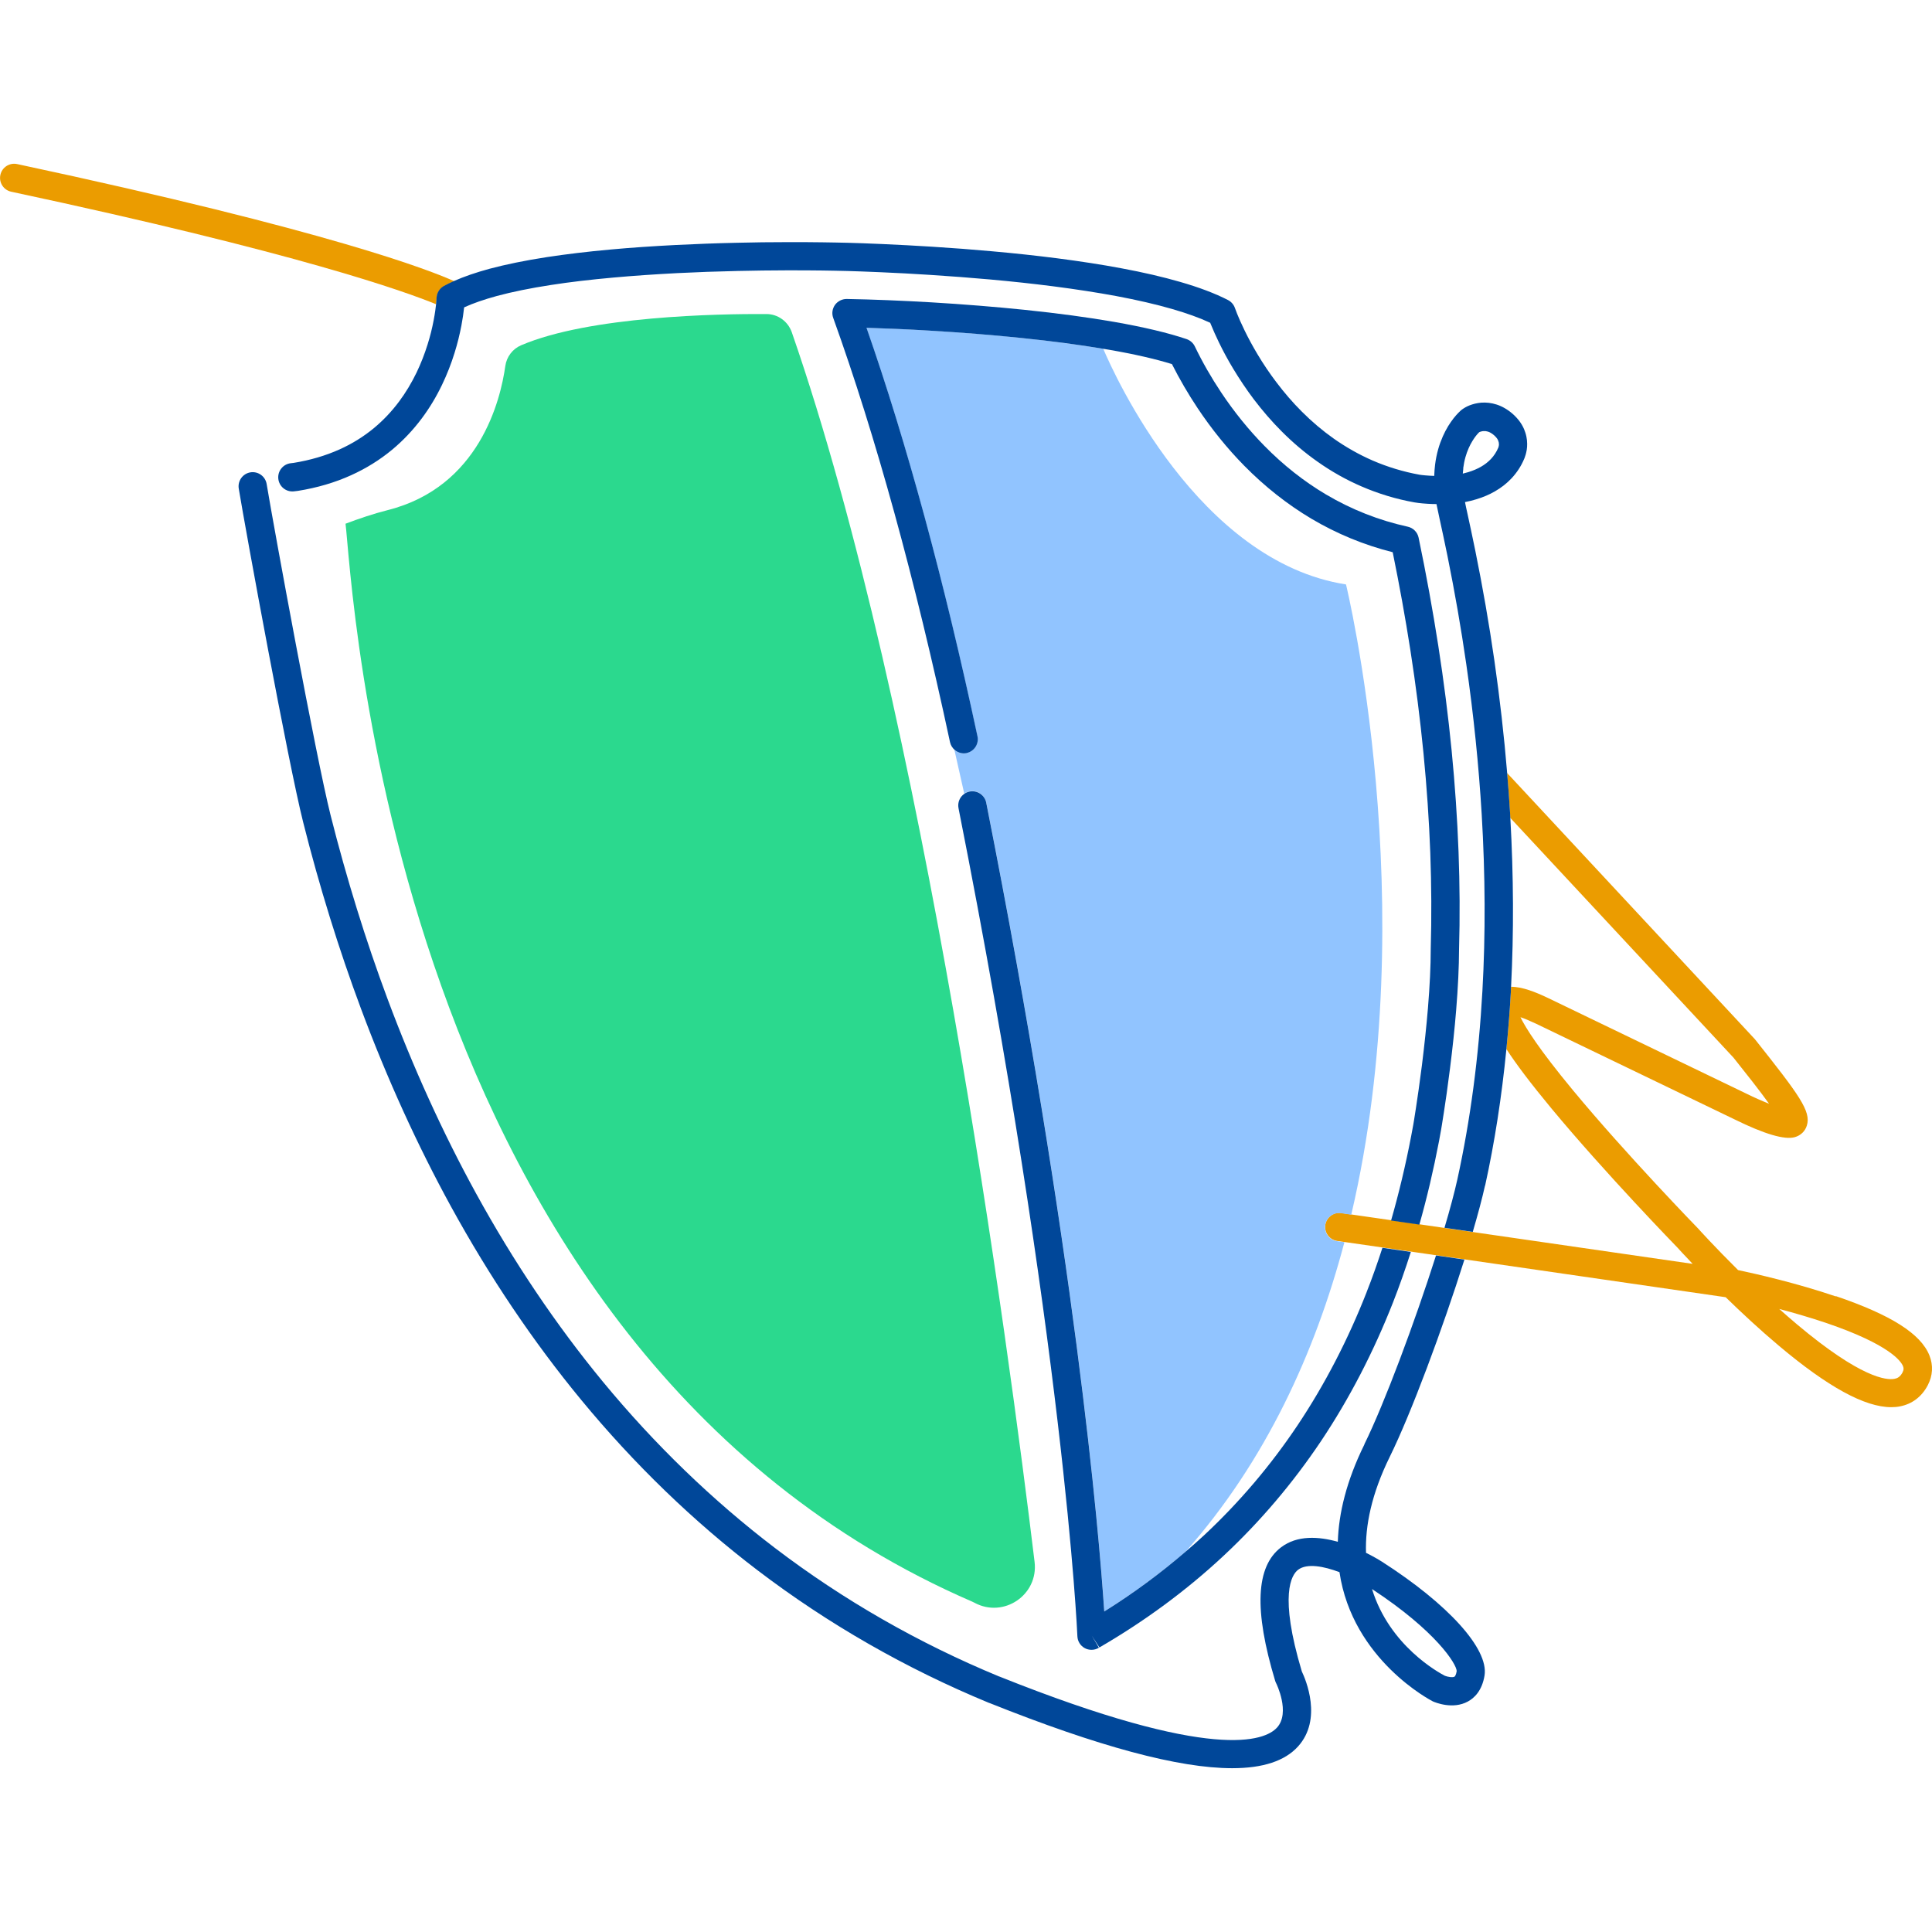
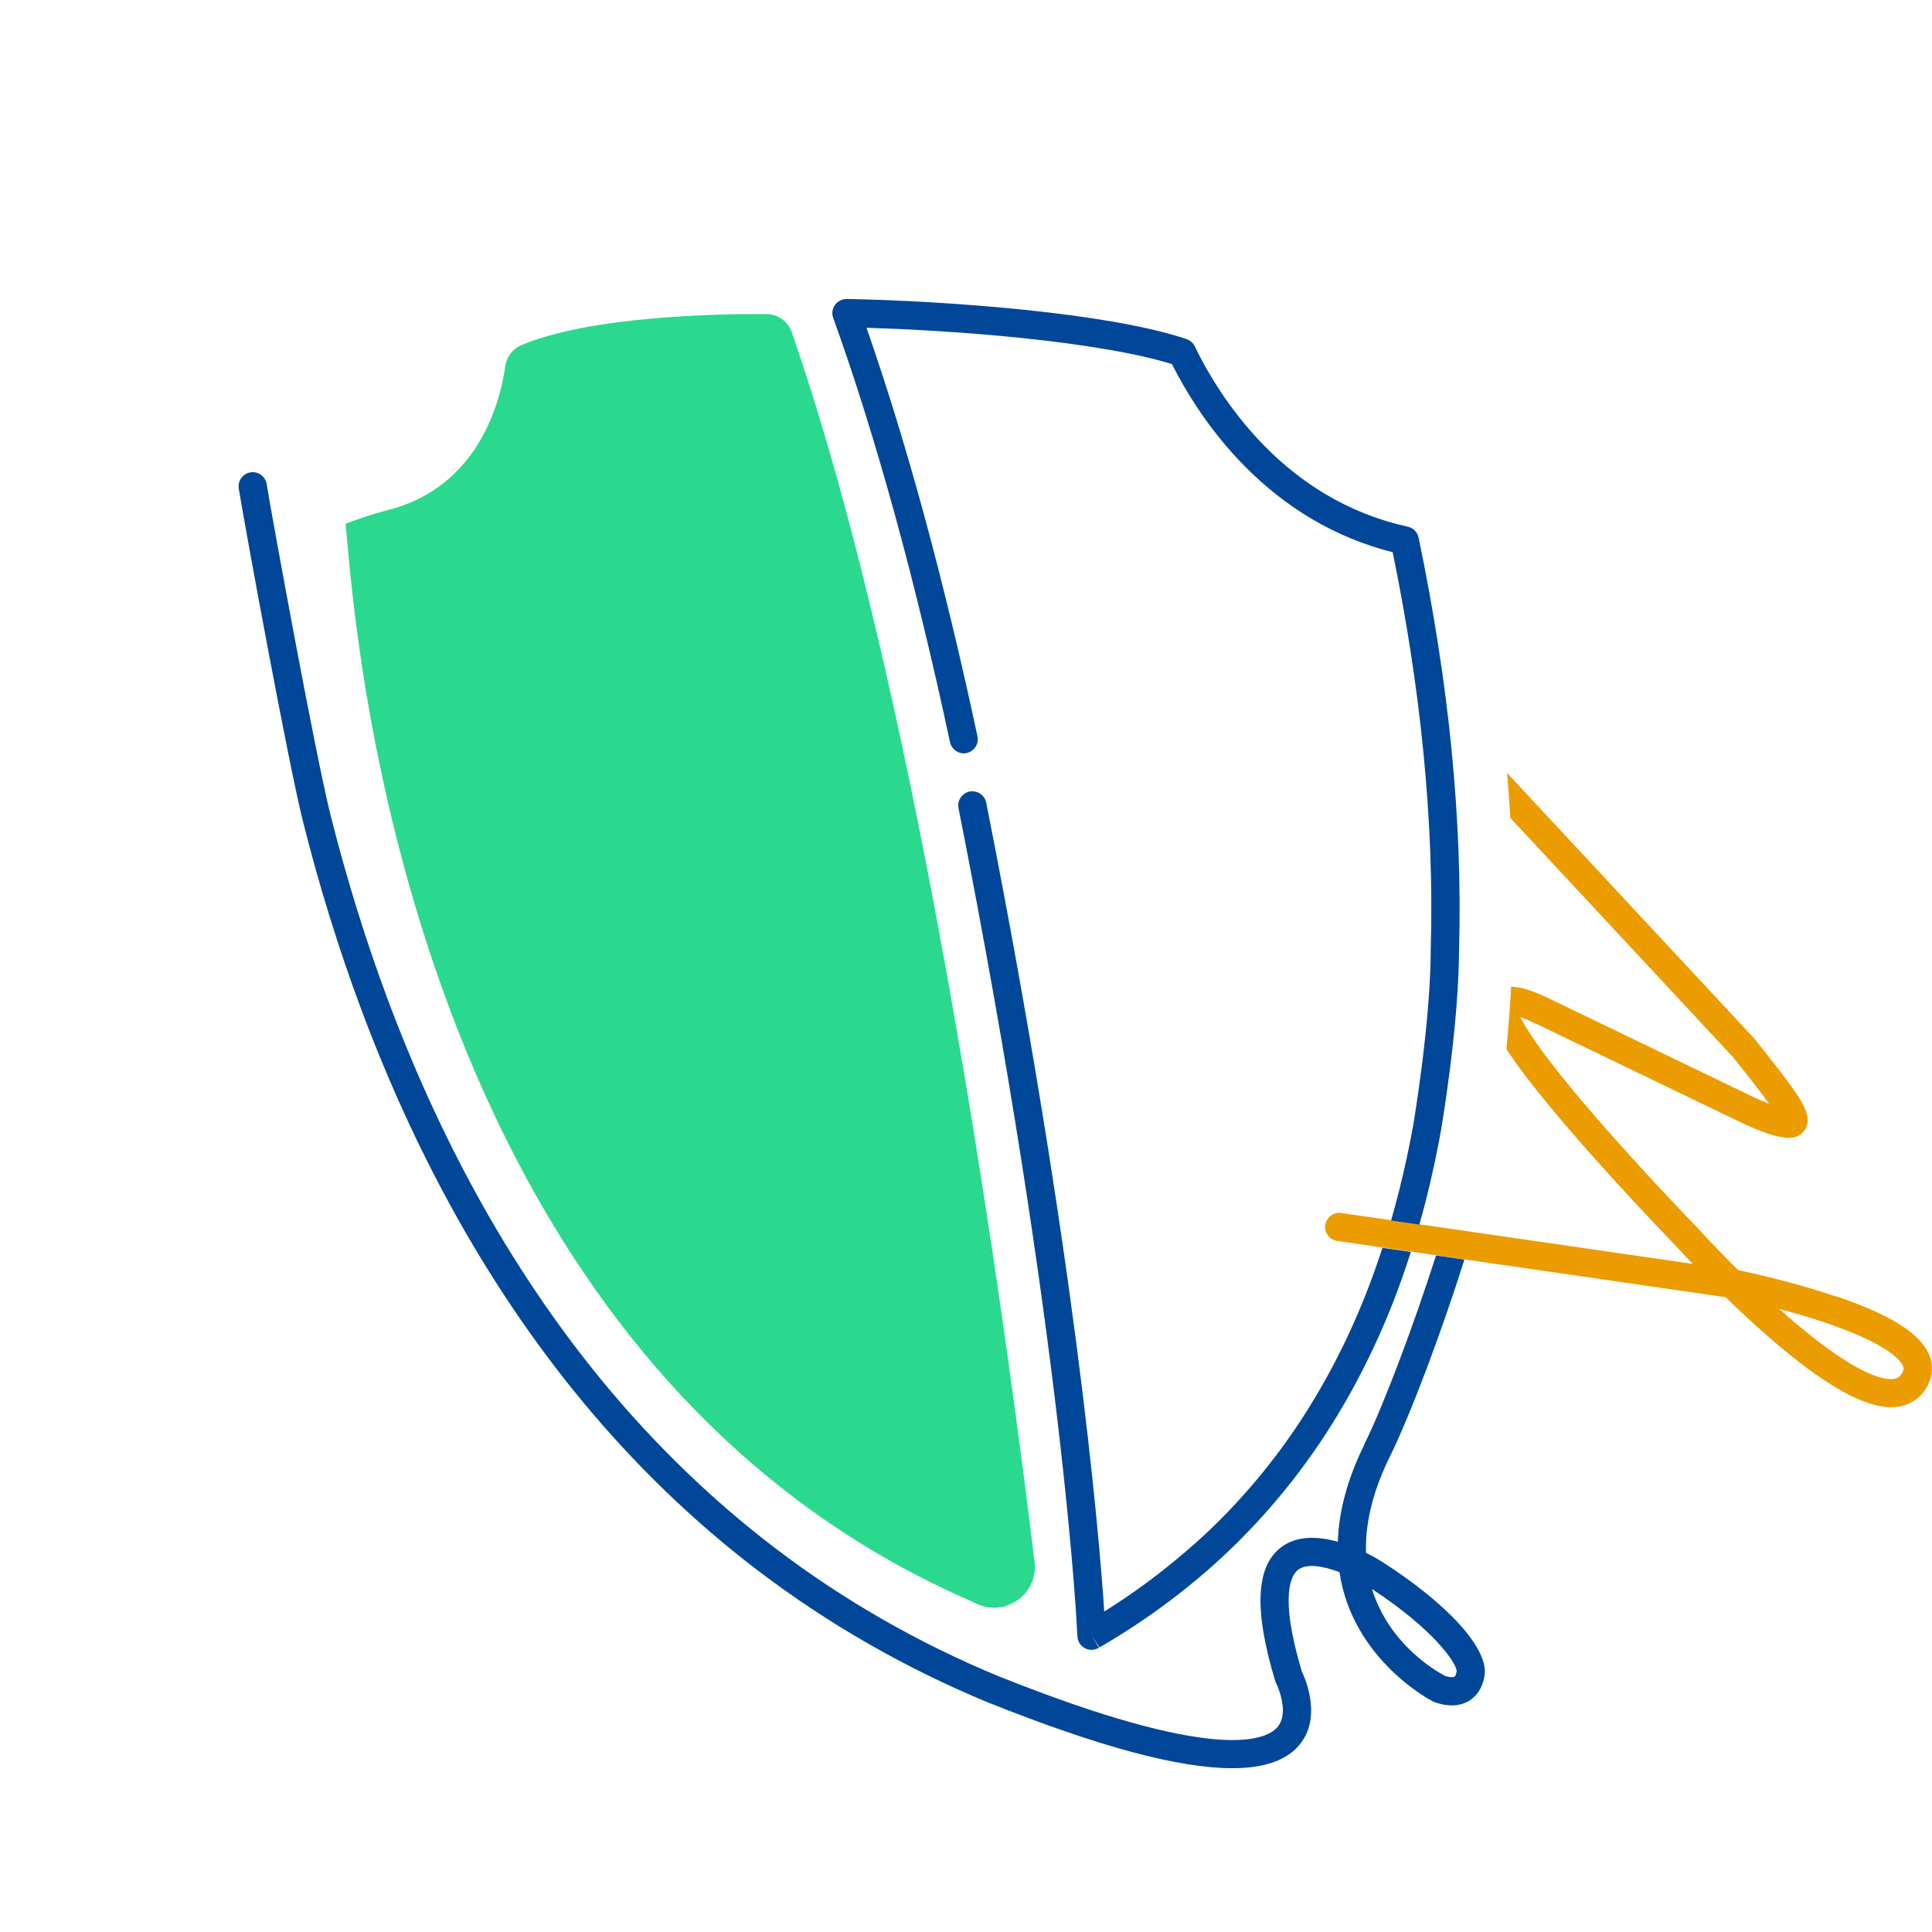
<svg xmlns="http://www.w3.org/2000/svg" fill="none" height="64" viewBox="0 0 64 64" width="64">
  <path d="m60.81 42.944c-1.289-.438-2.629-.744-3.234-.871-.77-.764-1.302-1.351-1.317-1.37-.024-.024-2.385-2.454-4.146-4.579-1.139-1.375-1.578-2.082-1.746-2.428.124.041.29.109.515.215l6.573 3.168c.991.489 1.666.688 2.003.59.193-.056.337-.195.395-.38.152-.476-.259-1.023-1.707-2.848-.007-.009-.015-.019-.024-.028l-8.197-8.806c.037.44.069.881.096 1.315.004.058.006.114.009.171l7.395 7.944c.405.51.868 1.092 1.177 1.525-.229-.09-.489-.204-.735-.326l-6.578-3.172c-.42-.201-.866-.379-1.233-.375-.004.064-.006.129-.009.193-.036.631-.084 1.255-.146 1.87.326.502.806 1.139 1.491 1.965 1.786 2.153 4.173 4.609 4.184 4.62.021.024.201.223.495.53l-8.218-1.19-.839-.122-2.248-.324-.334-.049c-.255-.037-.493.141-.53.397s.141.493.397.53l.24.034 1.261.182 11.365 1.647c.521.508 1.128 1.074 1.761 1.606 1.625 1.368 2.848 2.037 3.725 2.037.103 0 .201-.009.294-.028.399-.079.716-.32.914-.697.167-.319.187-.661.056-.989-.287-.719-1.272-1.343-3.099-1.965zm2.215 2.518c-.083.157-.18.197-.266.213-.264.052-1.111-.021-3.234-1.806-.197-.167-.394-.337-.585-.508.495.131 1.038.289 1.568.468 2.106.718 2.469 1.272 2.531 1.426.024.062.032.118-.015.206z" fill="#eb9c00" />
-   <path d="m32.672 26.588c2.955 14.92 3.734 24.159 3.91 26.793.961-.6 1.862-1.265 2.696-1.984 2.651-3.002 4.287-6.584 5.257-10.247l-.24-.034c-.257-.037-.433-.275-.397-.53.037-.257.276-.435.53-.397l.334.049c2.413-10.281-.174-20.878-.174-20.878-4.885-.759-7.669-6.929-8.042-7.807-.798-.133-1.707-.253-2.705-.358-.971-.101-1.999-.184-3.06-.245-.706-.041-1.413-.073-2.082-.094 1.334 3.82 2.571 8.37 3.676 13.531.054.253-.107.502-.36.556-.148.032-.292-.011-.399-.103.112.489.221.972.326 1.45.051-.036.111-.062.174-.075.255-.049.5.114.551.369z" fill="#91c4ff" />
-   <path d="m14.466 9.873c.006-.165.099-.315.244-.393.103-.056.217-.111.337-.165-.77-.348-4.098-1.664-14.479-3.88-.253-.054-.502.107-.556.36-.054.253.107.502.36.556 9.514 2.031 13.057 3.309 14.077 3.729 0-.004 0-.009 0-.013.011-.114.015-.184.015-.191z" fill="#eb9c00" />
  <path d="m32.22 53.064c.021.009.039.019.06.028.002 0 .004.002.006.004.967.517 2.117-.266 1.986-1.355-.858-7.105-3.646-28.067-8.043-40.735-.126-.358-.459-.602-.839-.603-1.6-.009-5.857.066-8.126 1.034-.283.12-.482.382-.525.688-.157 1.122-.854 4.004-3.892 4.772-.48.122-.944.279-1.401.452.219 1.638 1.319 27.301 20.777 35.715z" fill="#2bd98e" />
  <g fill="#004799">
    <path d="m45.199 47.846c-.598 1.212-.853 2.286-.882 3.228-.631-.178-1.343-.225-1.879.182-.839.635-.903 2.082-.197 4.422.007.026.019.054.032.079.006.009.48.976.03 1.471-.399.438-2.095 1.15-9.19-1.688-.006-.002-.013-.004-.019-.006-2.666-1.102-5.164-2.533-7.423-4.255-2.068-1.576-3.987-3.431-5.703-5.512-1.544-1.874-2.957-3.972-4.201-6.239-1.096-1.997-2.08-4.161-2.928-6.434-.723-1.939-1.358-3.989-1.889-6.093-.487-1.937-1.875-9.509-2.117-10.968-.043-.255-.283-.427-.538-.386-.255.043-.427.283-.386.538.242 1.467 1.639 9.087 2.132 11.045.538 2.138 1.184 4.219 1.919 6.19.864 2.316 1.868 4.521 2.985 6.558 1.272 2.318 2.717 4.465 4.298 6.383 1.761 2.138 3.732 4.043 5.859 5.662 2.333 1.776 4.909 3.251 7.657 4.386.009.004.019.006.028.009 3.601 1.439 6.262 2.156 8.028 2.156 1.023 0 1.748-.24 2.183-.719.819-.903.253-2.222.127-2.485-.763-2.544-.341-3.204-.124-3.369.296-.225.854-.116 1.371.079.431 2.91 3.048 4.257 3.084 4.276.006.004.013.006.019.009.066.028.648.274 1.15 0 .208-.112.472-.356.553-.866.137-.877-1.197-2.355-3.402-3.768-.06-.039-.253-.157-.525-.292-.03-.896.182-1.952.787-3.181.706-1.433 1.752-4.244 2.473-6.533l-.941-.137c-.706 2.216-1.711 4.911-2.374 6.256zm3.056 7.51c-.019.118-.052.174-.075.187-.058.032-.215.009-.315-.03-.189-.097-1.836-.987-2.415-2.874 2.123 1.394 2.799 2.484 2.805 2.717z" />
-     <path d="m49.195 39.282c.317-1.437.551-2.953.706-4.525.06-.616.111-1.238.146-1.87.004-.064.006-.129.009-.193.092-1.797.084-3.676-.024-5.595-.004-.056-.006-.114-.009-.171-.026-.435-.058-.875-.096-1.315-.101-1.229-.244-2.479-.423-3.728-.176-1.222-.384-2.413-.633-3.644-.101-.5-.191-.909-.257-1.214-.036-.165-.066-.296-.084-.395.133-.026.26-.056.38-.094.221-.067.425-.154.607-.259.212-.12.399-.268.556-.435.172-.185.313-.397.414-.635.004-.009.011-.024.019-.047.009-.024.022-.062.036-.109.011-.043.024-.096.034-.155.009-.066.015-.131.013-.197 0-.079-.009-.157-.024-.232-.017-.088-.045-.172-.079-.255-.039-.09-.09-.178-.15-.259-.064-.086-.139-.167-.223-.242-.083-.073-.172-.137-.262-.189-.086-.051-.178-.092-.27-.122-.086-.028-.174-.047-.264-.058-.081-.009-.163-.011-.244-.006-.071.006-.142.017-.214.034-.06.015-.12.034-.178.056-.056.022-.105.047-.144.069-.052.03-.092.058-.124.082-.019.017-.058.051-.109.103-.041.043-.094.101-.152.174-.062.081-.122.167-.178.257-.066.109-.126.223-.178.341-.06.137-.113.279-.154.427-.047.165-.081.337-.103.511-.015.122-.024.247-.028.373-.051 0-.103-.004-.154-.007-.107-.006-.195-.015-.257-.022-.049-.006-.079-.011-.079-.011-.534-.097-1.055-.255-1.548-.468-.448-.195-.882-.44-1.293-.729-.369-.261-.725-.562-1.059-.897-.294-.294-.575-.618-.838-.967-.223-.294-.435-.607-.628-.931-.155-.26-.3-.526-.429-.792-.114-.236-.197-.425-.244-.545-.047-.116-.071-.184-.073-.191-.039-.114-.122-.21-.23-.266-.423-.217-.956-.42-1.587-.601-.562-.163-1.214-.315-1.941-.45-.646-.122-1.364-.232-2.134-.332-.673-.086-1.396-.165-2.153-.232-.637-.058-1.308-.109-1.992-.152-.545-.034-1.1-.064-1.651-.088-.474-.021-.858-.034-1.126-.041-.264-.007-.414-.009-.416-.009-.004 0-.157-.004-.431-.007-.274-.004-.669-.007-1.152-.006-.566 0-1.132.007-1.681.021-.695.015-1.375.041-2.018.073-.762.039-1.491.088-2.164.15-.772.069-1.486.156-2.123.253-.718.111-1.357.242-1.896.386-.448.122-.839.257-1.171.403-.12.054-.234.109-.337.165-.144.079-.238.229-.244.393 0 .007-.004.075-.015.191v.013c-.013.12-.037.307-.081.538-.051.27-.118.538-.2.798-.101.326-.225.639-.365.933-.167.345-.36.667-.577.958-.245.33-.526.626-.832.881-.341.283-.727.523-1.143.71-.463.208-.974.358-1.518.446-.006 0-.037.006-.092.011-.257.026-.446.255-.42.513.026.259.255.446.513.42.088-.009.137-.017.141-.017.631-.101 1.224-.275 1.761-.519.493-.223.948-.506 1.355-.843.363-.302.695-.652.986-1.042.253-.339.478-.712.669-1.111.161-.335.302-.693.416-1.062.092-.294.167-.598.225-.901.039-.206.069-.406.09-.6.294-.135.656-.26 1.083-.377.508-.137 1.111-.26 1.795-.365.616-.096 1.312-.178 2.063-.245.661-.06 1.377-.109 2.127-.148.635-.032 1.306-.056 1.994-.071.545-.013 1.104-.019 1.662-.021.478 0 .868.002 1.137.006.268.004.418.007.423.007 0 0 .148.002.408.009.264.007.645.021 1.111.041.543.024 1.092.052 1.632.088.676.043 1.338.094 1.967.15.746.067 1.458.144 2.117.229.753.097 1.454.206 2.082.322.697.131 1.321.275 1.853.429.493.142.916.296 1.261.457.006.017.013.034.021.052.079.193.169.395.27.603.141.29.298.581.468.862.212.352.442.695.684 1.016.289.38.598.738.922 1.062.371.373.77.71 1.182 1.0.463.328.954.605 1.462.824.558.242 1.149.422 1.757.53 0 0 .047.007.129.019.075.009.184.021.315.028.096.006.191.009.285.009.021.109.058.281.109.515.066.302.154.706.255 1.201.245 1.214.45 2.389.624 3.592.242 1.671.412 3.343.51 4.965.12 2.01.129 3.98.024 5.851-.122 2.192-.401 4.294-.83 6.247-.096.433-.243.986-.427 1.604l.937.135c.172-.586.313-1.113.407-1.538zm-.725-23.765c.017-.129.041-.255.075-.375.03-.105.066-.206.109-.302.036-.081.077-.159.122-.232.036-.06.075-.116.114-.167.034-.043.064-.077.088-.101.011-.011.021-.021.022-.022.007-.004.017-.009.028-.013.015-.006.032-.011.051-.015.019-.006.041-.007.064-.009h.069c.026.004.052.009.079.017.03.009.062.024.092.041.037.021.075.049.113.082.034.03.064.062.088.094.019.024.032.049.043.075.009.021.015.041.021.064.004.019.006.039.006.058 0 .019 0 .037-.004.052-.002.015-.006.03-.009.041 0 .006-.002.009-.002.009-.006.011 0 0-.007.017-.06.141-.141.266-.242.373-.094.099-.206.187-.335.26-.122.069-.262.129-.416.176-.058.017-.12.034-.182.049.004-.058.009-.116.017-.172z" />
    <path d="m45.274 42.798c-.622 1.587-1.392 3.071-2.286 4.409s-1.939 2.567-3.105 3.654c-.197.184-.401.362-.607.538-.834.718-1.735 1.385-2.696 1.984-.176-2.636-.956-11.873-3.91-26.793-.051-.253-.296-.418-.551-.369-.066.013-.124.039-.174.075-.15.103-.23.287-.193.476 3.504 17.689 3.935 27.336 3.938 27.432.007.167.101.317.247.394.069.037.144.054.221.054.084 0 .17-.022.245-.069l-.236-.399.253.39c1.501-.871 2.882-1.889 4.101-3.026 1.218-1.135 2.31-2.421 3.245-3.818.931-1.394 1.731-2.936 2.38-4.587.212-.541.408-1.1.59-1.671l-.941-.137c-.163.5-.335.991-.523 1.465z" />
    <path d="m32.02 24.945c.253-.054.414-.303.36-.556-1.105-5.162-2.342-9.711-3.676-13.531.667.021 1.375.051 2.082.094 1.059.062 2.089.144 3.06.245 1.0.103 1.907.223 2.705.358.064.011.129.021.193.032.834.144 1.531.305 2.078.474.251.498.538.989.851 1.46.465.697.984 1.338 1.542 1.905.684.695 1.433 1.285 2.228 1.758.841.498 1.744.871 2.692 1.109.223 1.092.42 2.181.585 3.241.18 1.154.326 2.305.435 3.419s.185 2.224.225 3.298c.039 1.074.045 2.14.015 3.183 0 .566-.032 1.224-.092 1.956-.049.586-.116 1.223-.199 1.891-.075.594-.15 1.102-.199 1.422-.052.347-.088.553-.088.553l-.071.382c-.184.961-.407 1.894-.665 2.794l.937.135c.253-.89.468-1.81.65-2.758l.071-.39s.037-.214.092-.575c.051-.326.126-.843.202-1.448.086-.68.155-1.33.204-1.932.062-.757.094-1.439.096-2.018.03-1.049.024-2.138-.017-3.232-.041-1.092-.118-2.222-.229-3.354-.111-1.132-.26-2.301-.442-3.47-.182-1.171-.401-2.376-.652-3.58-.037-.18-.178-.322-.358-.362-.957-.21-1.87-.57-2.713-1.07-.727-.431-1.413-.972-2.038-1.609-.517-.526-.999-1.12-1.43-1.767-.328-.491-.622-1.004-.875-1.529-.054-.112-.154-.199-.272-.24-.616-.208-1.422-.399-2.398-.57-.864-.15-1.861-.285-2.962-.399-.984-.101-2.027-.185-3.101-.249-.963-.056-1.93-.096-2.795-.111-.152-.002-.3.071-.39.195-.09.126-.113.287-.06.431 1.407 3.91 2.709 8.639 3.869 14.054.022.105.081.193.155.259.107.09.253.135.399.103z" />
  </g>
</svg>